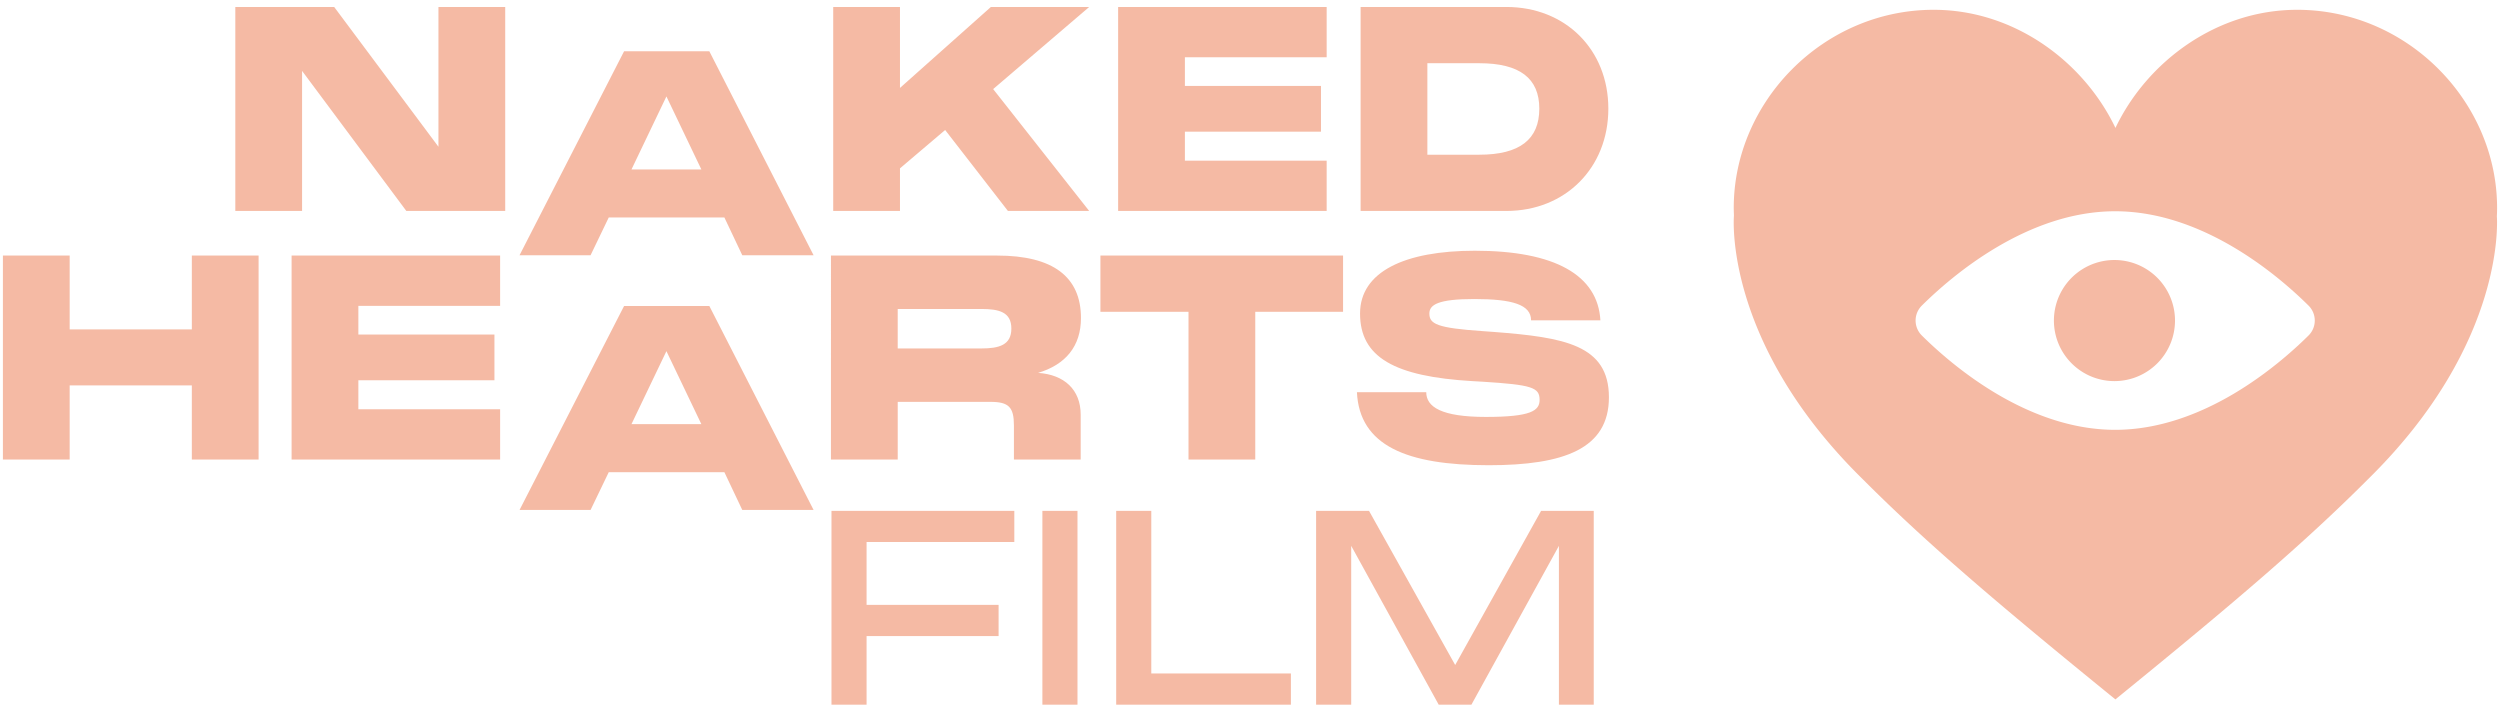
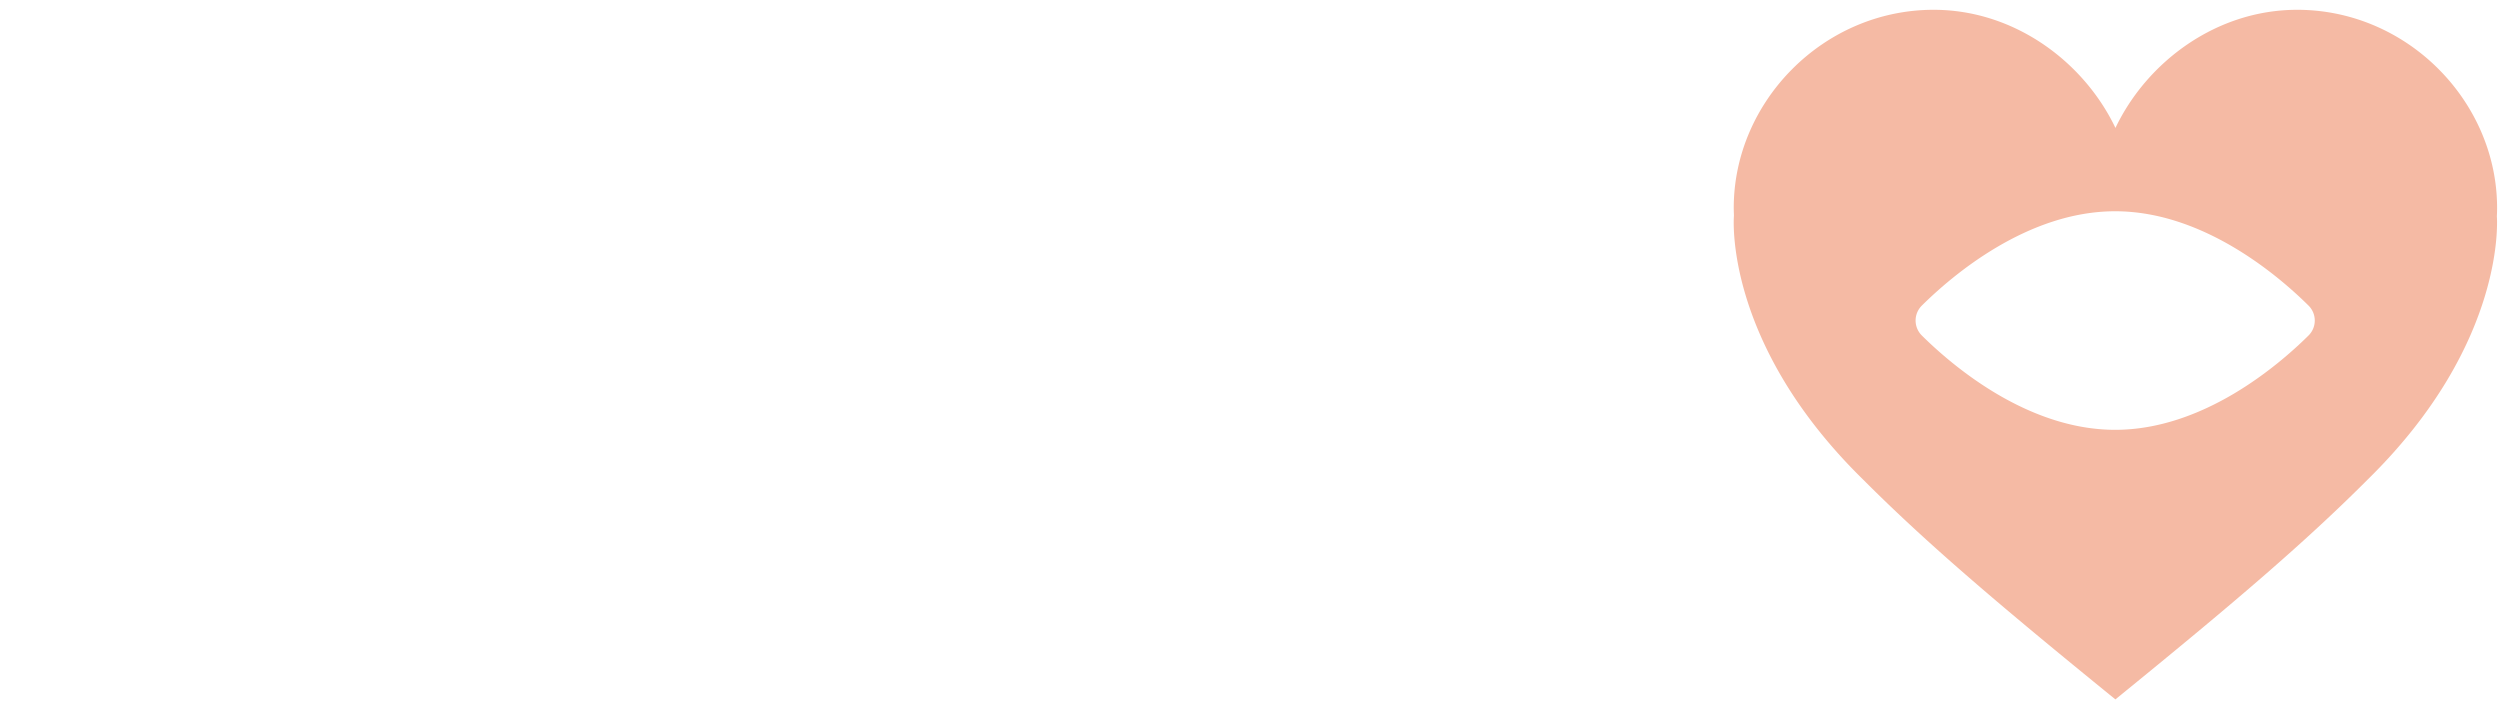
<svg xmlns="http://www.w3.org/2000/svg" width="344" height="97" fill="none">
-   <path fill="#F5BAA4" d="M32.379 29.027V.959h13.604L60.33 20.192V.96h9.187v28.068H55.913L41.566 9.755v19.272h-9.187zm82.271 0V.959h9.187V12.1L136.346.96h13.526l-13.213 11.298 13.213 16.77h-11.18l-8.639-11.141-6.216 5.277v5.864h-9.187zm39.205 0V.959h28.694v6.92h-19.507v3.947h18.725v6.294h-18.725v3.988h19.507v6.919h-28.694zm33.365 0V.959h20.054c8.131 0 14.034 5.864 14.034 13.995s-5.903 14.073-14.034 14.073H187.22zm9.186-7.74h7.154c5.551 0 8.249-2.111 8.249-6.333 0-4.183-2.698-6.255-8.249-6.255h-7.154v12.588zM71.488 35.122 85.874 7.054h11.728l14.347 28.068h-9.812l-2.463-5.2h-15.91l-2.503 5.2h-9.773zm15.403-11.806h9.616L91.7 13.269l-4.808 10.047zM71.489 70.17l14.386-28.068h11.728l14.346 28.068h-9.812l-2.463-5.2h-15.91l-2.502 5.2h-9.773zM86.89 58.364h9.617L91.7 48.317l-4.81 10.047zM.4 63.233V35.165h9.187v10.163h16.81V35.165h9.186v28.068h-9.187V53.03H9.586v10.203H.4zm39.723 0V35.165h28.694v6.919H49.31v3.948h18.725v6.294H49.31v3.987h19.507v6.92H40.123zm74.216 0V35.165h22.869c7.701 0 11.532 2.931 11.532 8.6 0 3.87-2.111 6.41-5.903 7.544 3.597.235 5.864 2.307 5.864 5.747v6.177h-9.186v-4.691c0-2.502-.704-3.245-3.206-3.245h-12.783v7.936h-9.187zm9.187-15.285h11.493c2.463 0 4.144-.47 4.144-2.737 0-2.267-1.681-2.697-4.144-2.697h-11.493v5.434zm27.893-5.043v-7.74h33.385v7.74h-12.08v20.328h-9.186V42.905h-12.119zm53.433 21.109c-11.297 0-17.787-2.697-18.138-10.046h9.538c0 2.033 2.111 3.4 8.21 3.4 6.215 0 7.388-.86 7.388-2.345 0-1.72-1.055-2.072-7.858-2.502l-1.368-.078c-10.75-.625-15.48-3.283-15.48-9.304 0-5.746 6.137-8.639 15.793-8.639 11.024 0 16.927 3.362 17.279 9.578h-9.539c0-2.15-2.541-2.932-7.818-2.932-4.965 0-6.177.782-6.177 1.993 0 1.447 1.056 1.994 7.35 2.424l1.602.117c9.578.743 15.755 1.76 15.755 8.991 0 7.076-6.177 9.343-16.537 9.343zM114.411 96.96V70.292h25.158v4.288h-20.328v8.65h18.165v4.288h-18.165v9.44h-4.83zm29.021 0V70.292h4.83v26.666h-4.83zm10.156 0V70.292h4.829v22.379h19.211v4.287h-24.04zm27.507 0V70.292h7.281l11.858 21.213 11.822-21.213h7.244v26.666h-4.793V75.107L202.468 96.96h-4.505l-12.038-21.852V96.96h-4.83z" />
  <path fill="#F5BAA4" fill-rule="evenodd" d="M343.6 28.603c0 .364-.009.72-.027 1.083h-.009s1.554 17.34-17.747 36.276c-8.771 8.79-18.591 17.143-34.74 30.274-16.149-13.122-25.968-21.485-34.74-30.274-19.301-18.937-17.747-36.276-17.747-36.276l-.011-.35a22.253 22.253 0 0 1-.016-.733c0-14.604 12.314-27.255 27.505-27.255 11.106 0 20.668 7.146 25.018 16.255 4.341-9.109 13.903-16.255 25.01-16.255 15.19 0 27.504 12.66 27.504 27.255zM317.628 46.19a2.896 2.896 0 0 0 0-4.167c-4.17-4.129-14.497-12.954-26.579-12.954-12.081 0-22.408 8.825-26.578 12.954a2.895 2.895 0 0 0 0 4.167c4.17 4.128 14.497 12.954 26.578 12.954 12.082 0 22.409-8.826 26.579-12.954z" clip-rule="evenodd" />
-   <path fill="#F5BAA4" d="M290.95 52.44a8.331 8.331 0 0 0 8.331-8.331 8.331 8.331 0 1 0-16.663 0 8.331 8.331 0 0 0 8.332 8.331z" />
+   <path fill="#F5BAA4" d="M290.95 52.44z" />
</svg>